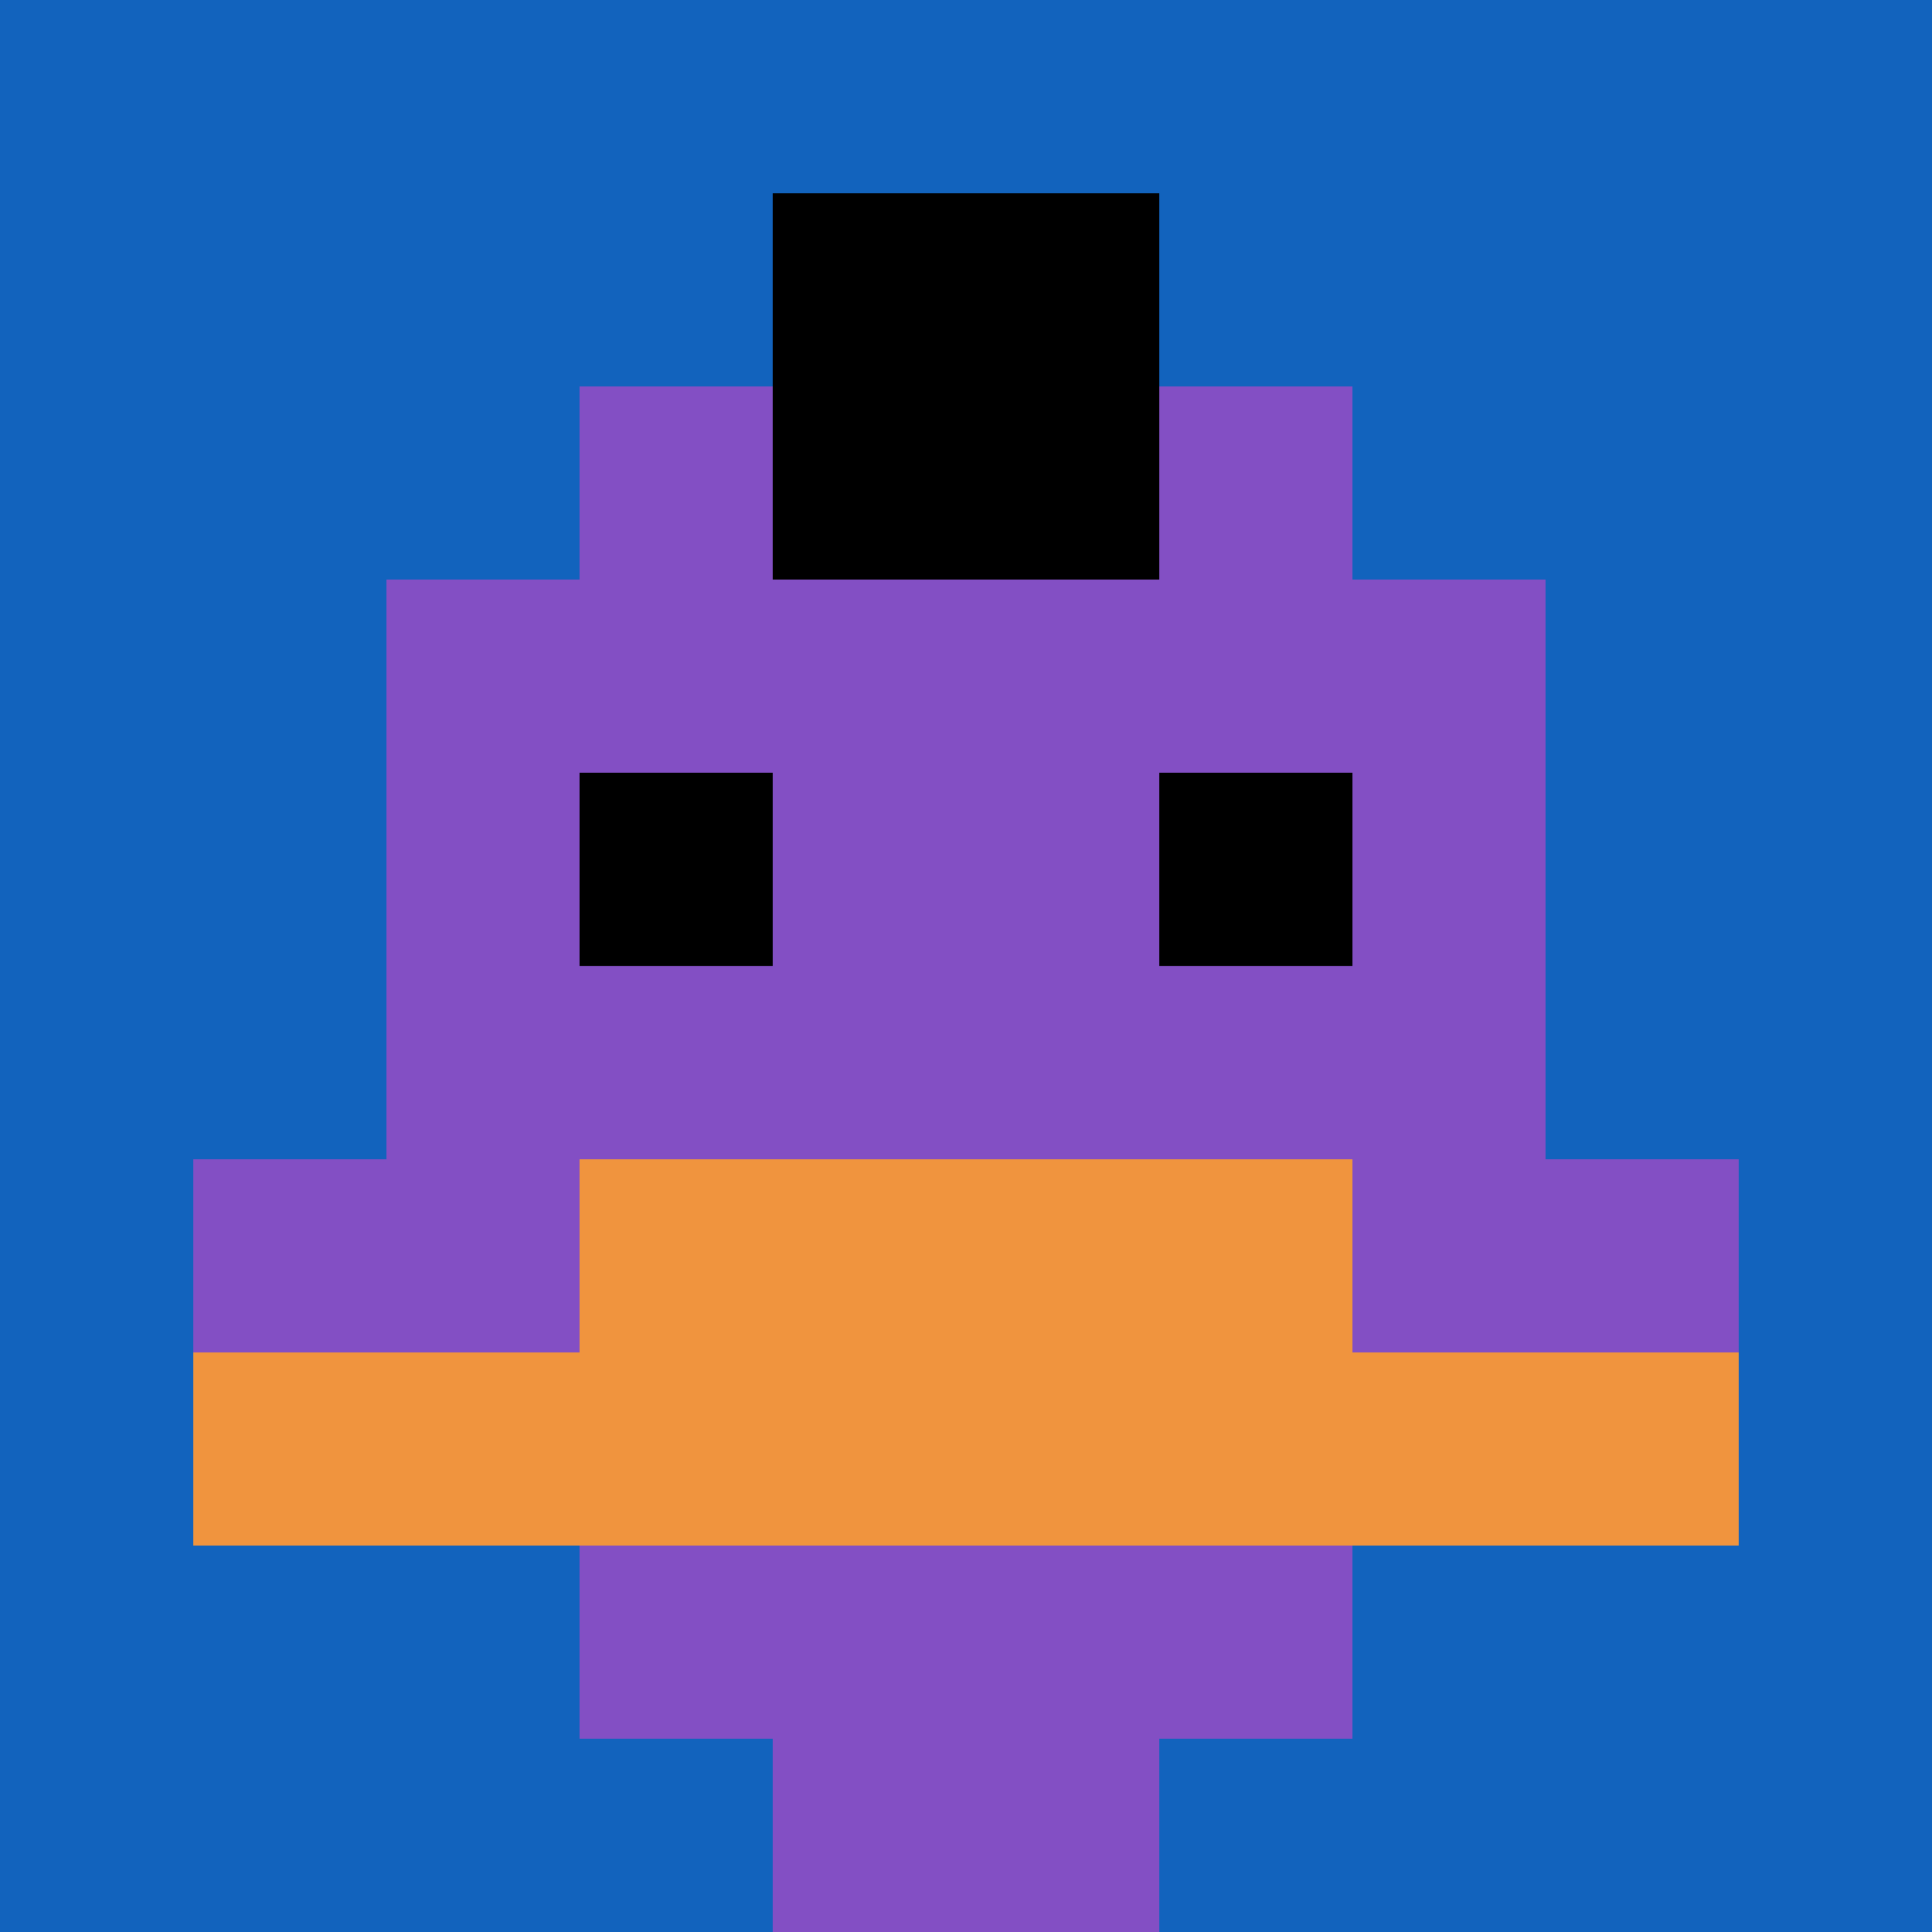
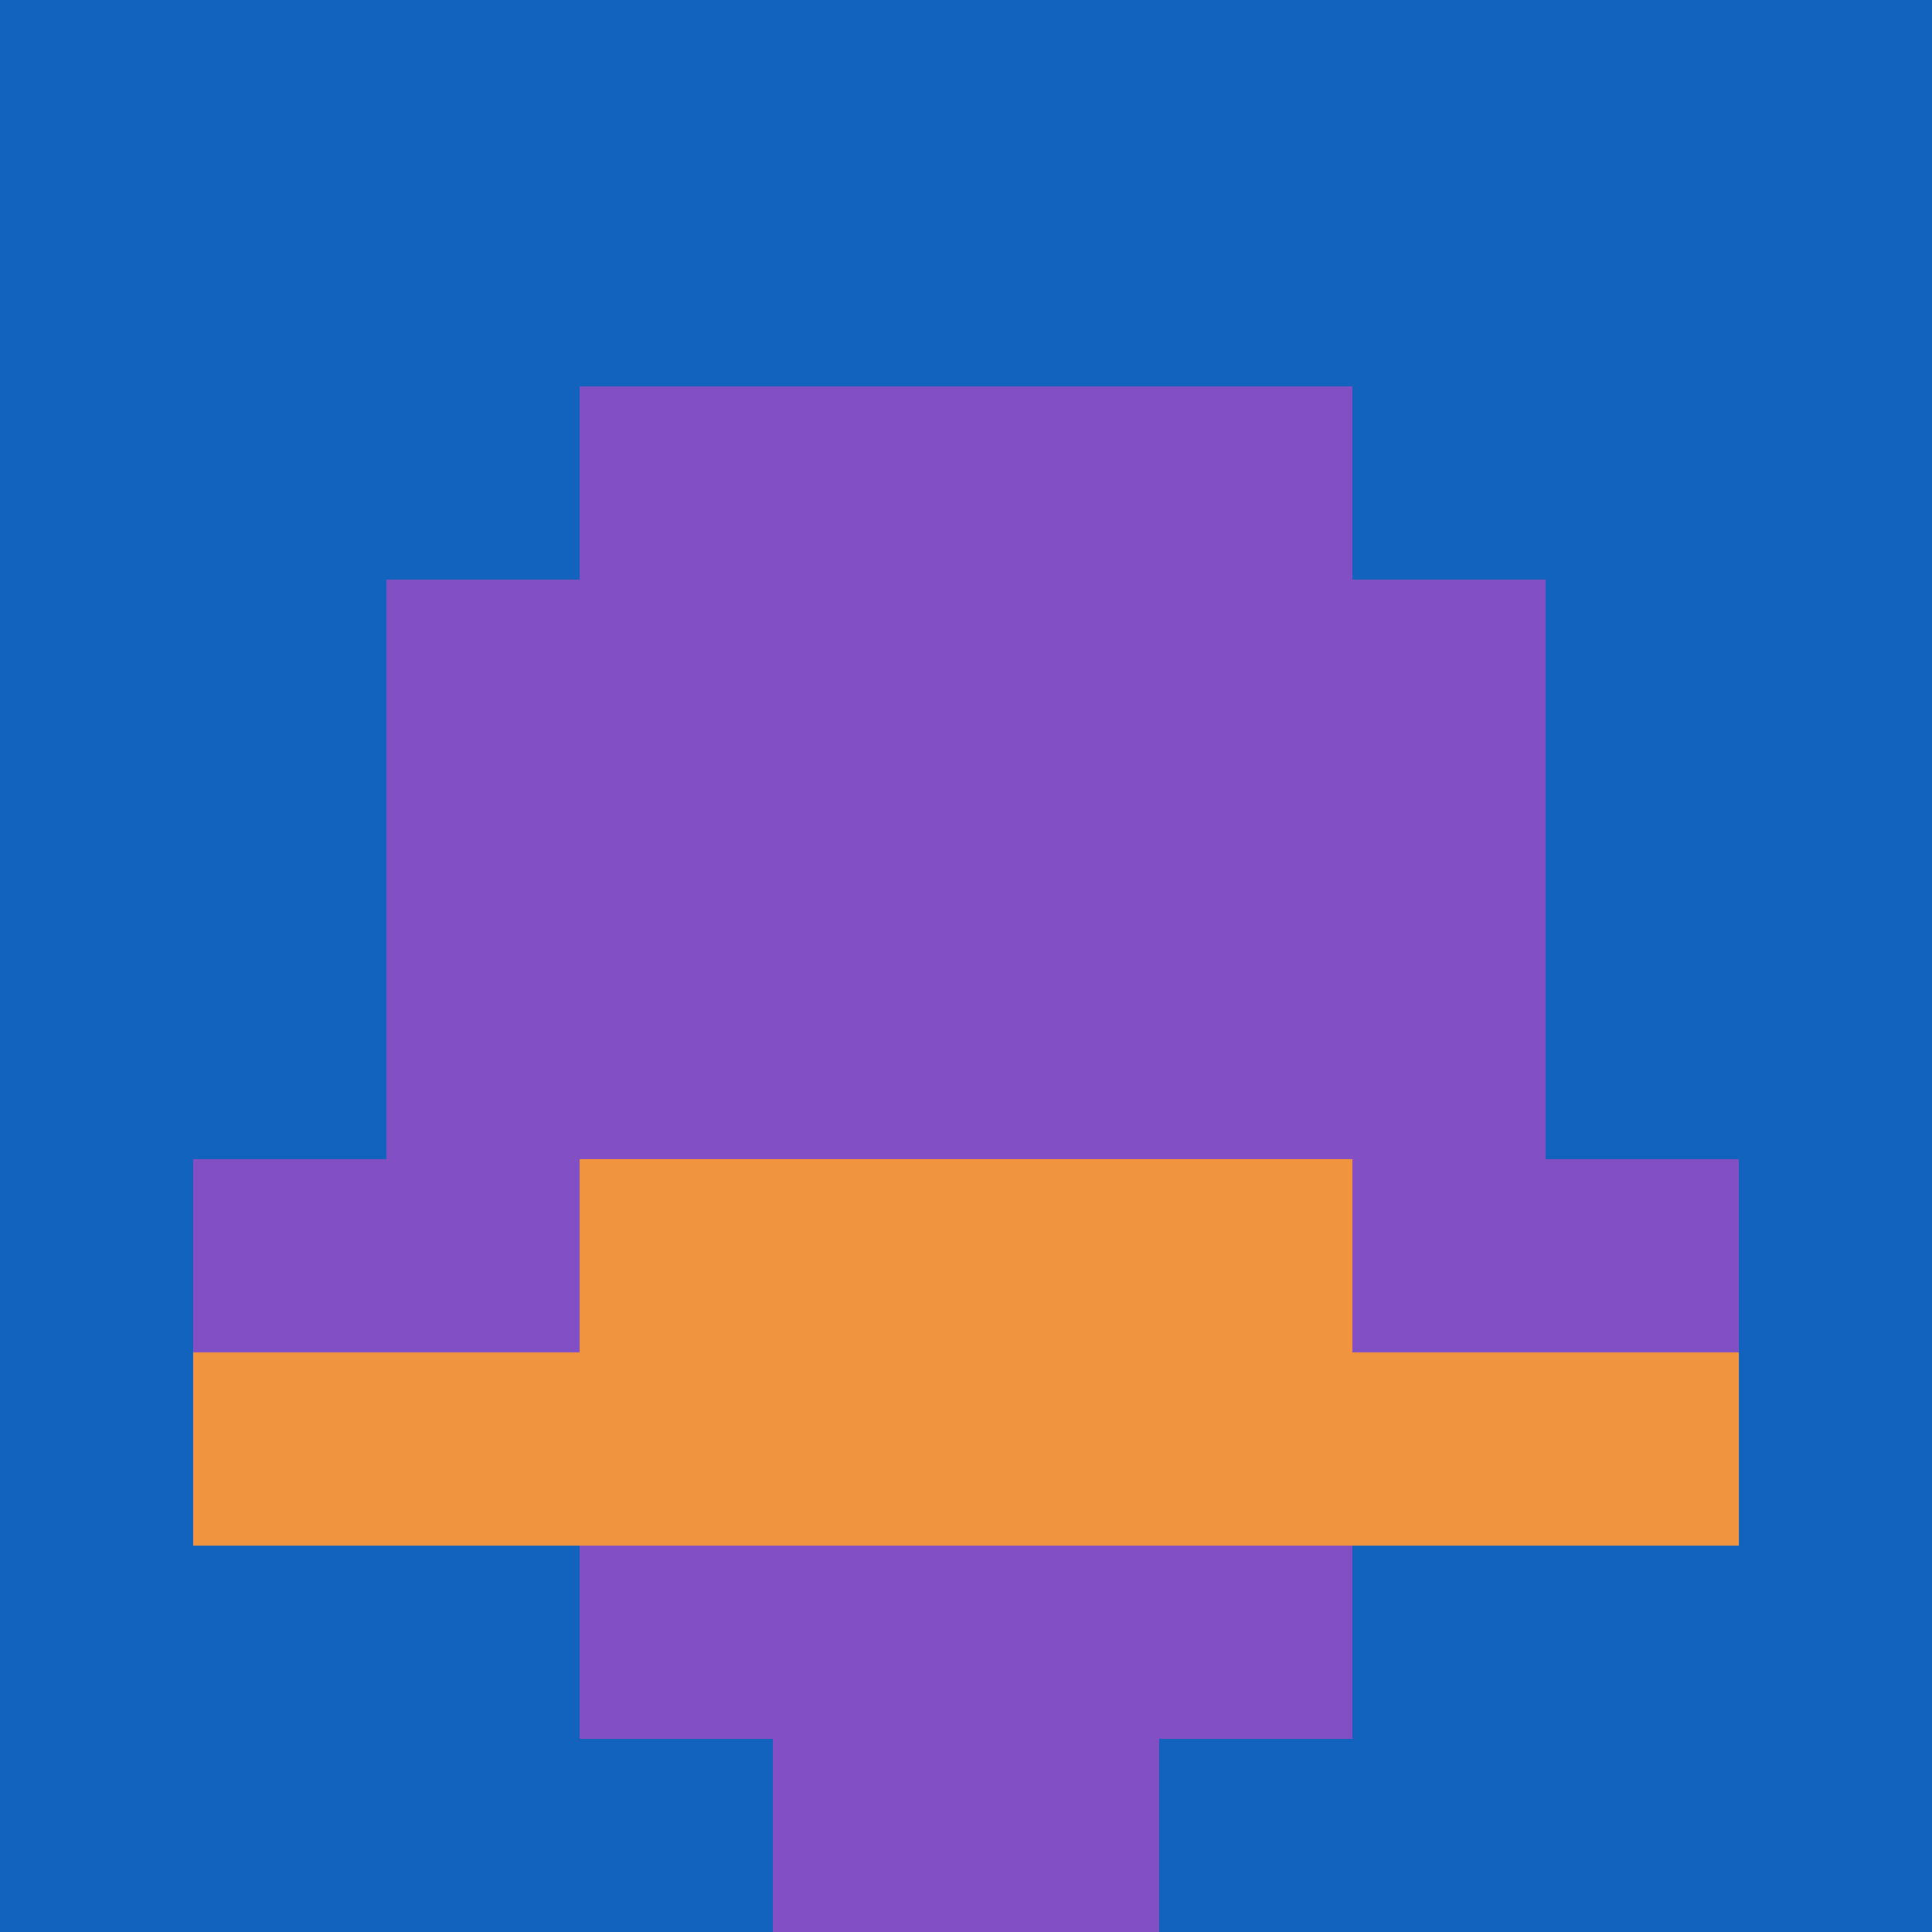
<svg xmlns="http://www.w3.org/2000/svg" version="1.1" width="676" height="676">
  <title>'goose-pfp-273404' by Dmitri Cherniak</title>
  <desc>seed=273404
backgroundColor=#ffffff
padding=20
innerPadding=0
timeout=500
dimension=1
border=false
Save=function(){return n.handleSave()}
frame=1

Rendered at Wed Oct 04 2023 08:37:05 GMT+0800 (中国标准时间)
Generated in &lt;1ms
</desc>
  <defs />
  <rect width="100%" height="100%" fill="#ffffff" />
  <g>
    <g id="0-0">
      <rect x="0" y="0" height="676" width="676" fill="#1263BD" />
      <g>
        <rect id="0-0-3-2-4-7" x="202.8" y="135.2" width="270.4" height="473.2" fill="#834FC4" />
        <rect id="0-0-2-3-6-5" x="135.2" y="202.8" width="405.6" height="338" fill="#834FC4" />
        <rect id="0-0-4-8-2-2" x="270.4" y="540.8" width="135.2" height="135.2" fill="#834FC4" />
        <rect id="0-0-1-6-8-1" x="67.6" y="405.6" width="540.8" height="67.6" fill="#834FC4" />
        <rect id="0-0-1-7-8-1" x="67.6" y="473.2" width="540.8" height="67.6" fill="#F0943E" />
        <rect id="0-0-3-6-4-2" x="202.8" y="405.6" width="270.4" height="135.2" fill="#F0943E" />
-         <rect id="0-0-3-4-1-1" x="202.8" y="270.4" width="67.6" height="67.6" fill="#000000" />
-         <rect id="0-0-6-4-1-1" x="405.6" y="270.4" width="67.6" height="67.6" fill="#000000" />
-         <rect id="0-0-4-1-2-2" x="270.4" y="67.6" width="135.2" height="135.2" fill="#000000" />
      </g>
      <rect x="0" y="0" stroke="white" stroke-width="0" height="676" width="676" fill="none" />
    </g>
  </g>
</svg>